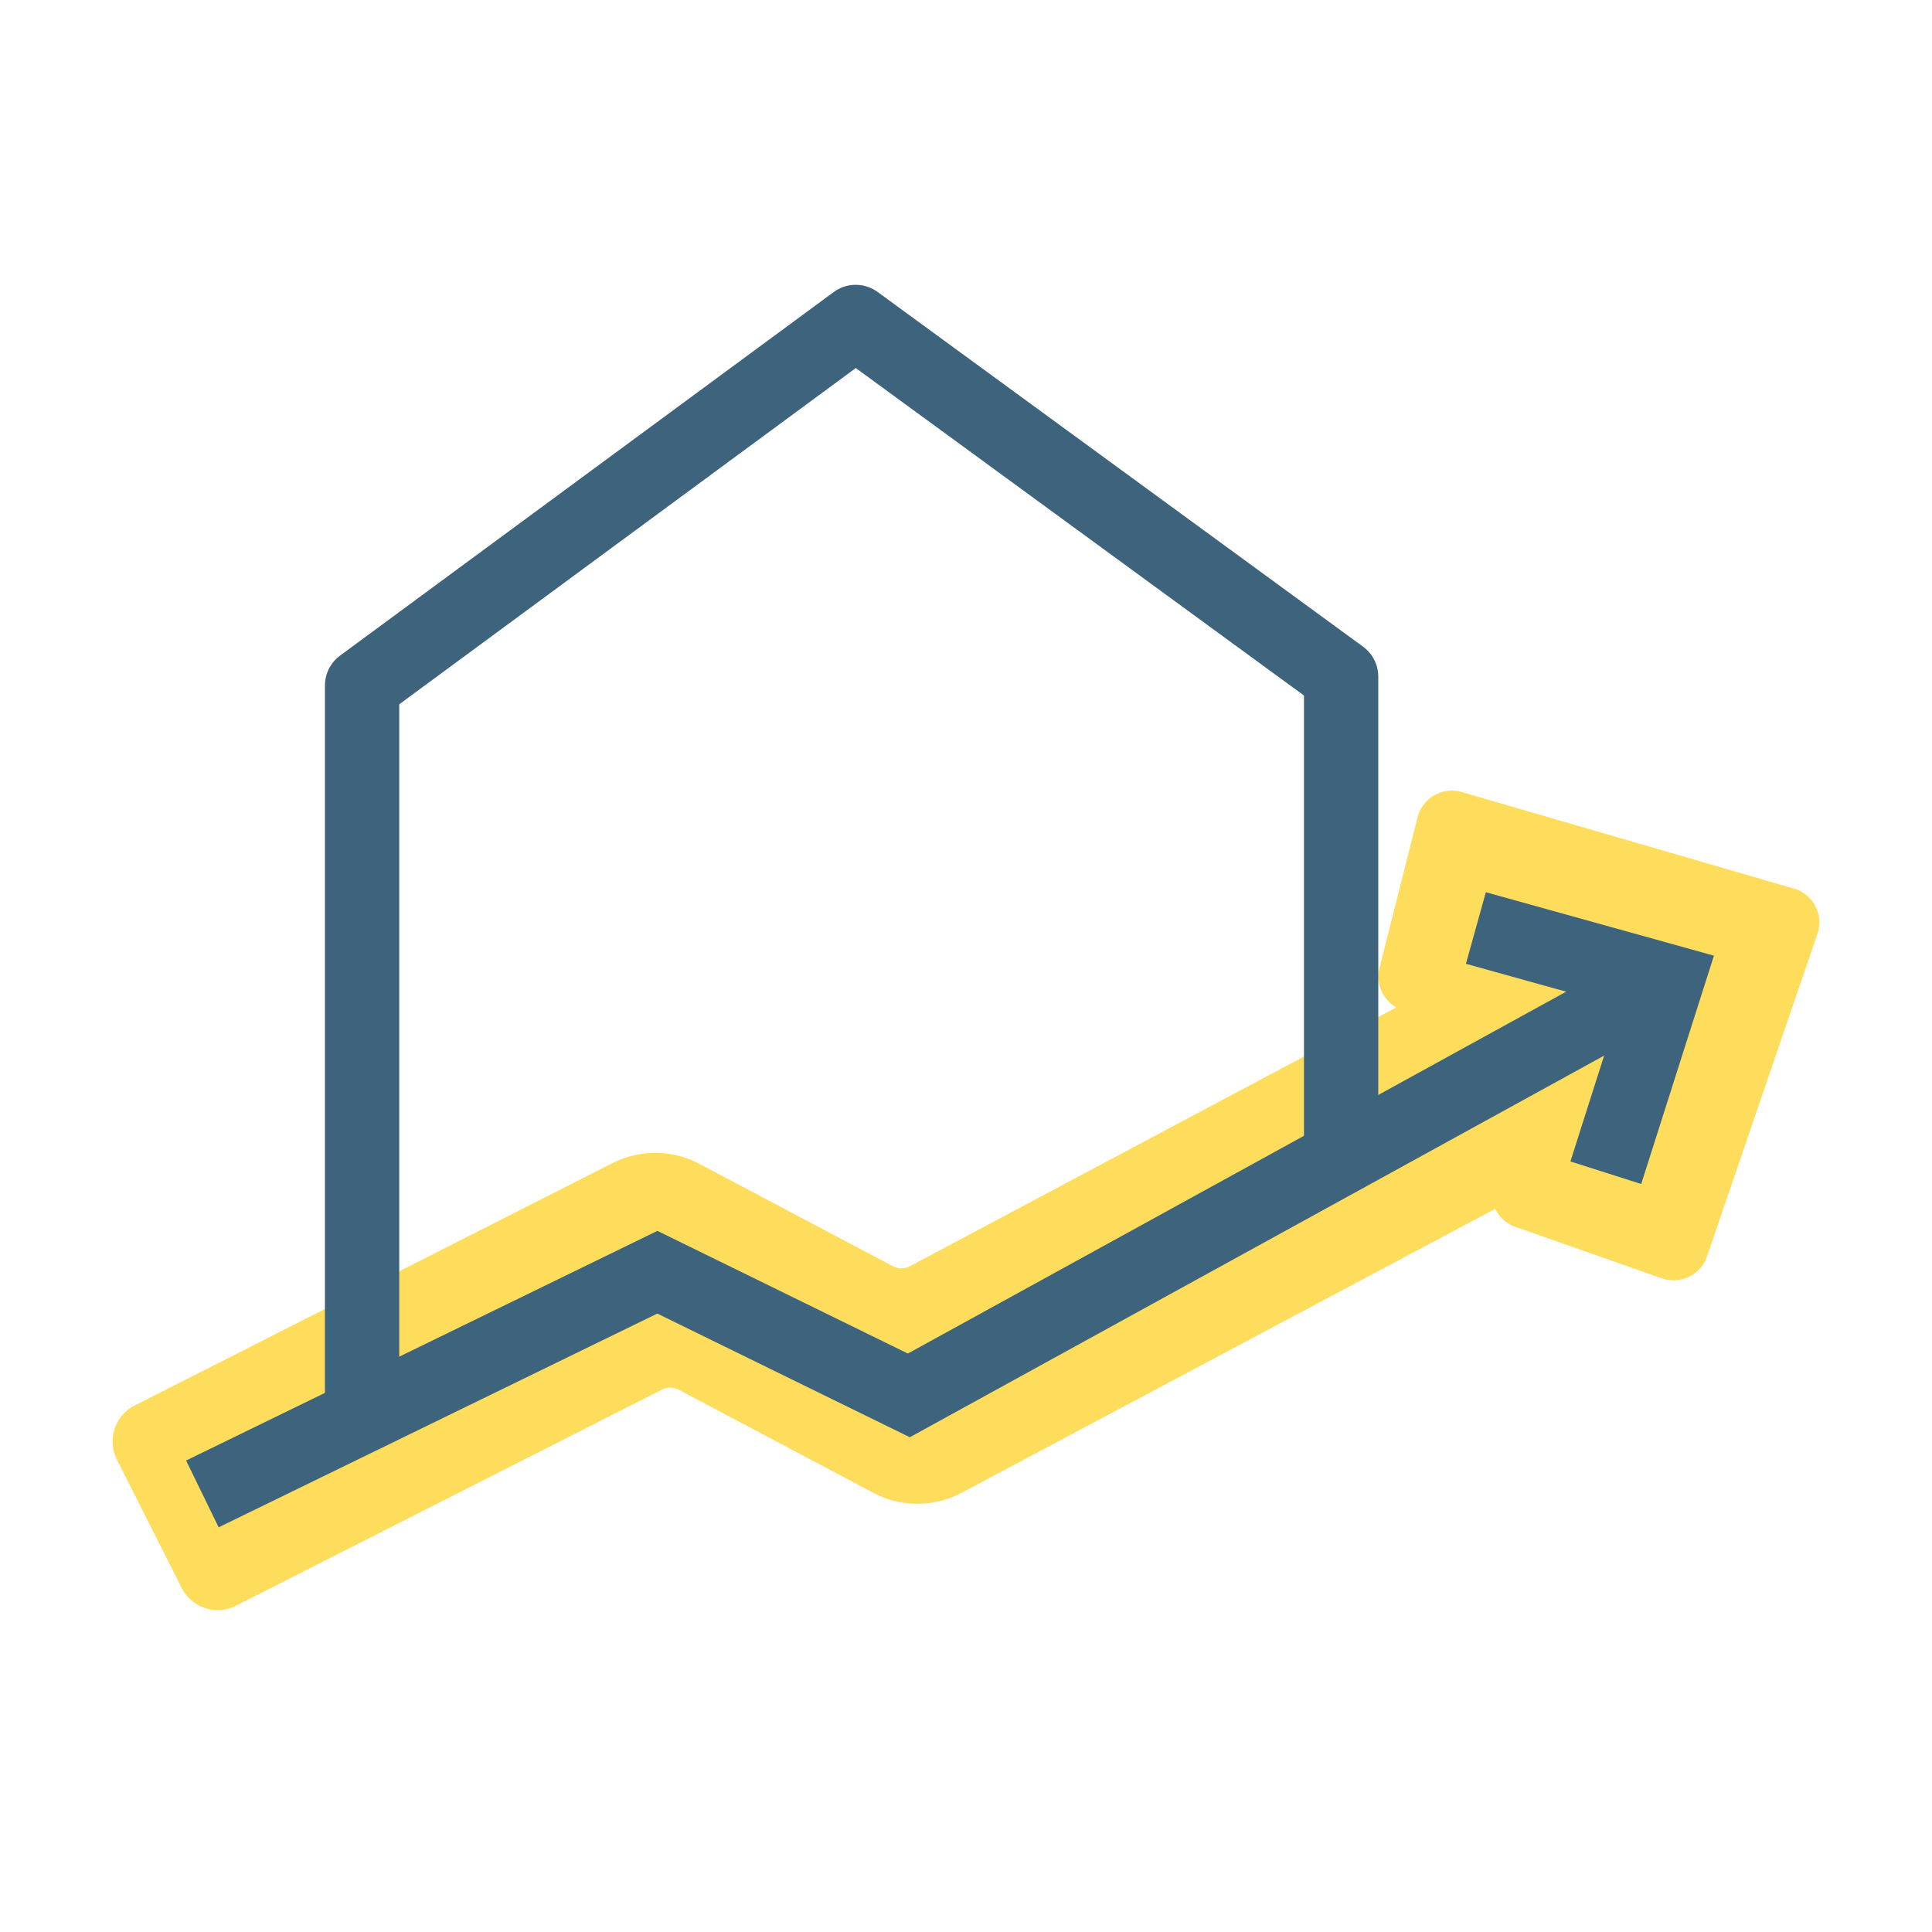
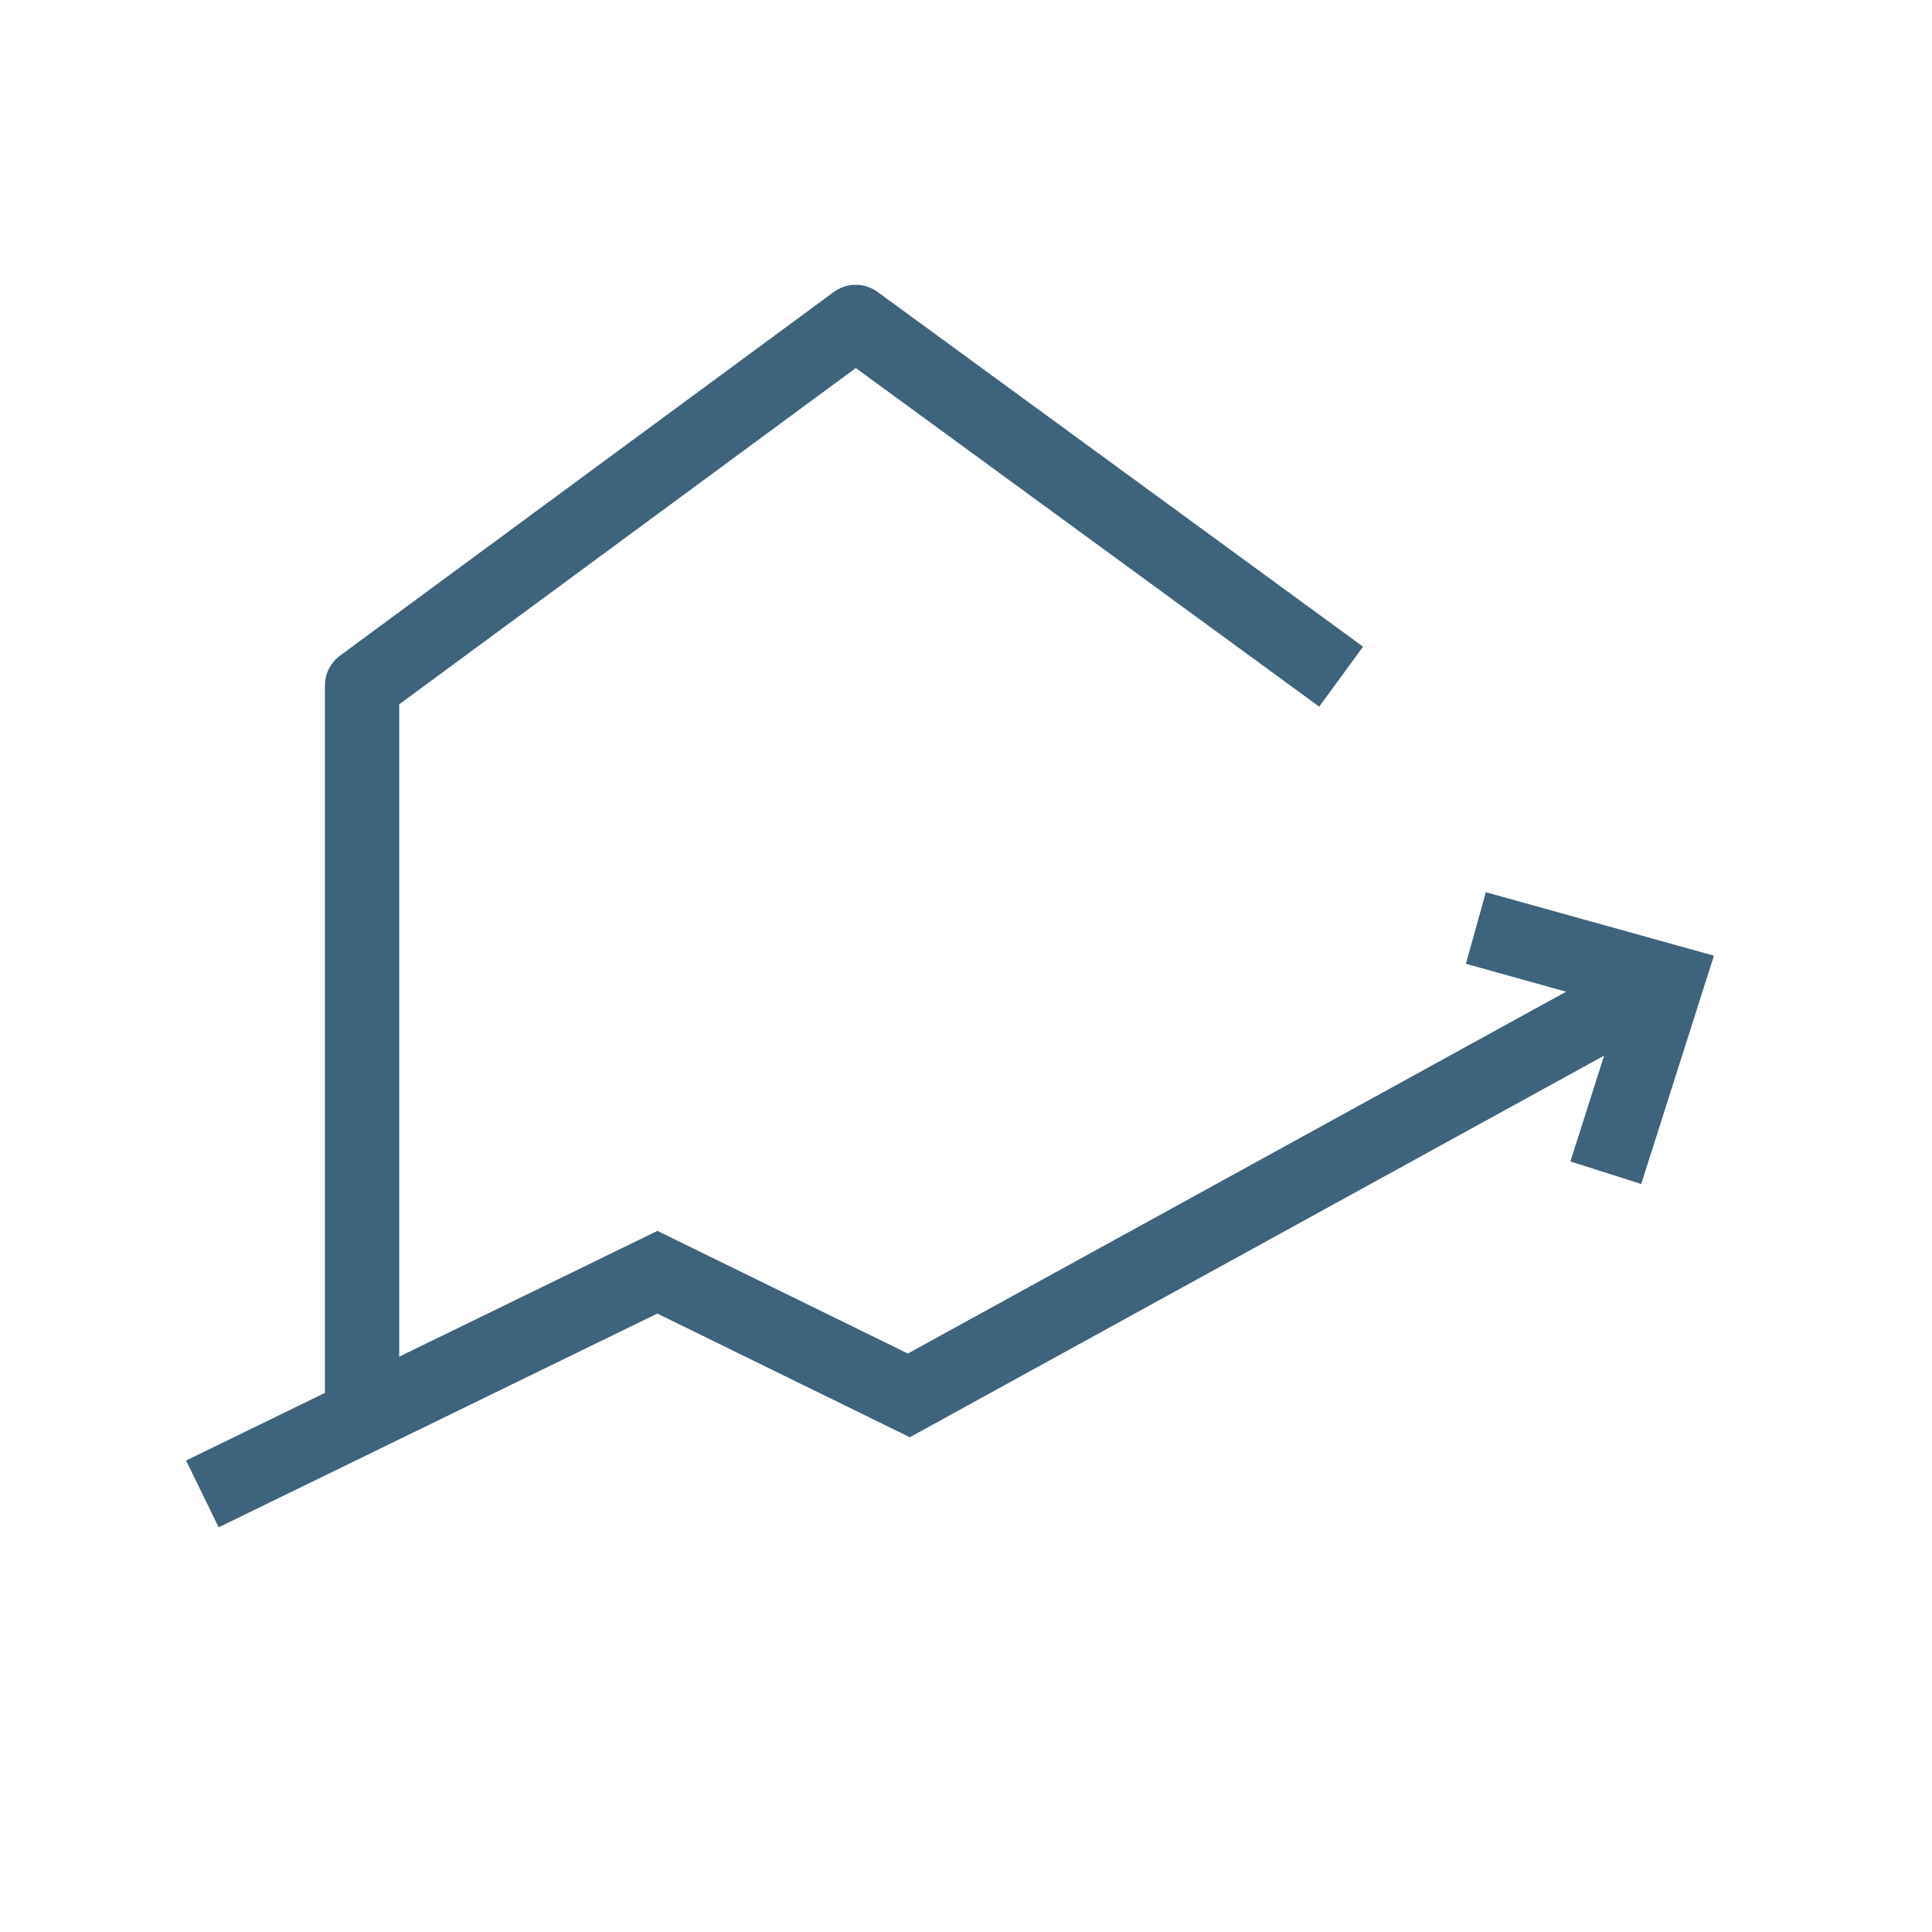
<svg xmlns="http://www.w3.org/2000/svg" width="104" height="104" viewBox="0 0 104 104" fill="none">
-   <path d="M89.475 68.822 81.57 66.04a1.897 1.897 0 0 1-1.162-2.418l1.526-4.801a1.899 1.899 0 0 0-1.326-2.47l-4.975-1.933a1.909 1.909 0 0 1-1.378-2.305l2.054-8.121a1.909 1.909 0 0 1 2.305-1.378l17.888 5.2a1.896 1.896 0 0 1 1.326 2.47l-5.945 17.368a1.898 1.898 0 0 1-2.418 1.161l.009.01z" fill="#FEDD5D" />
-   <path d="m9.785 85.488-3.493-6.916a2.173 2.173 0 0 1 .953-2.912l25.732-13.052a5.08 5.08 0 0 1 4.671.043l10.417 5.512a.992.992 0 0 0 .91 0l33.731-17.948a2.163 2.163 0 0 1 2.93.892l3.587 6.864a2.163 2.163 0 0 1-.892 2.93L51.766 80.357a5.08 5.08 0 0 1-4.758 0L36.556 74.82a1.005 1.005 0 0 0-.953 0L12.697 86.441a2.173 2.173 0 0 1-2.912-.953z" fill="#FEDD5D" />
-   <path d="M19.491 77.29V36.902l26.572-19.57 26.13 19.093v25.523" stroke="#3E637C" stroke-width="4" stroke-linejoin="round" />
+   <path d="M19.491 77.29V36.902l26.572-19.57 26.13 19.093" stroke="#3E637C" stroke-width="4" stroke-linejoin="round" />
  <path d="m10.894 80.418 24.492-11.934 13.537 6.63 40.3-22.152" stroke="#3E637C" stroke-width="4" stroke-miterlimit="10" />
  <path d="m79.447 49.955 10.279 2.86-3.285 10.313" stroke="#3E637C" stroke-width="4" stroke-miterlimit="10" />
</svg>